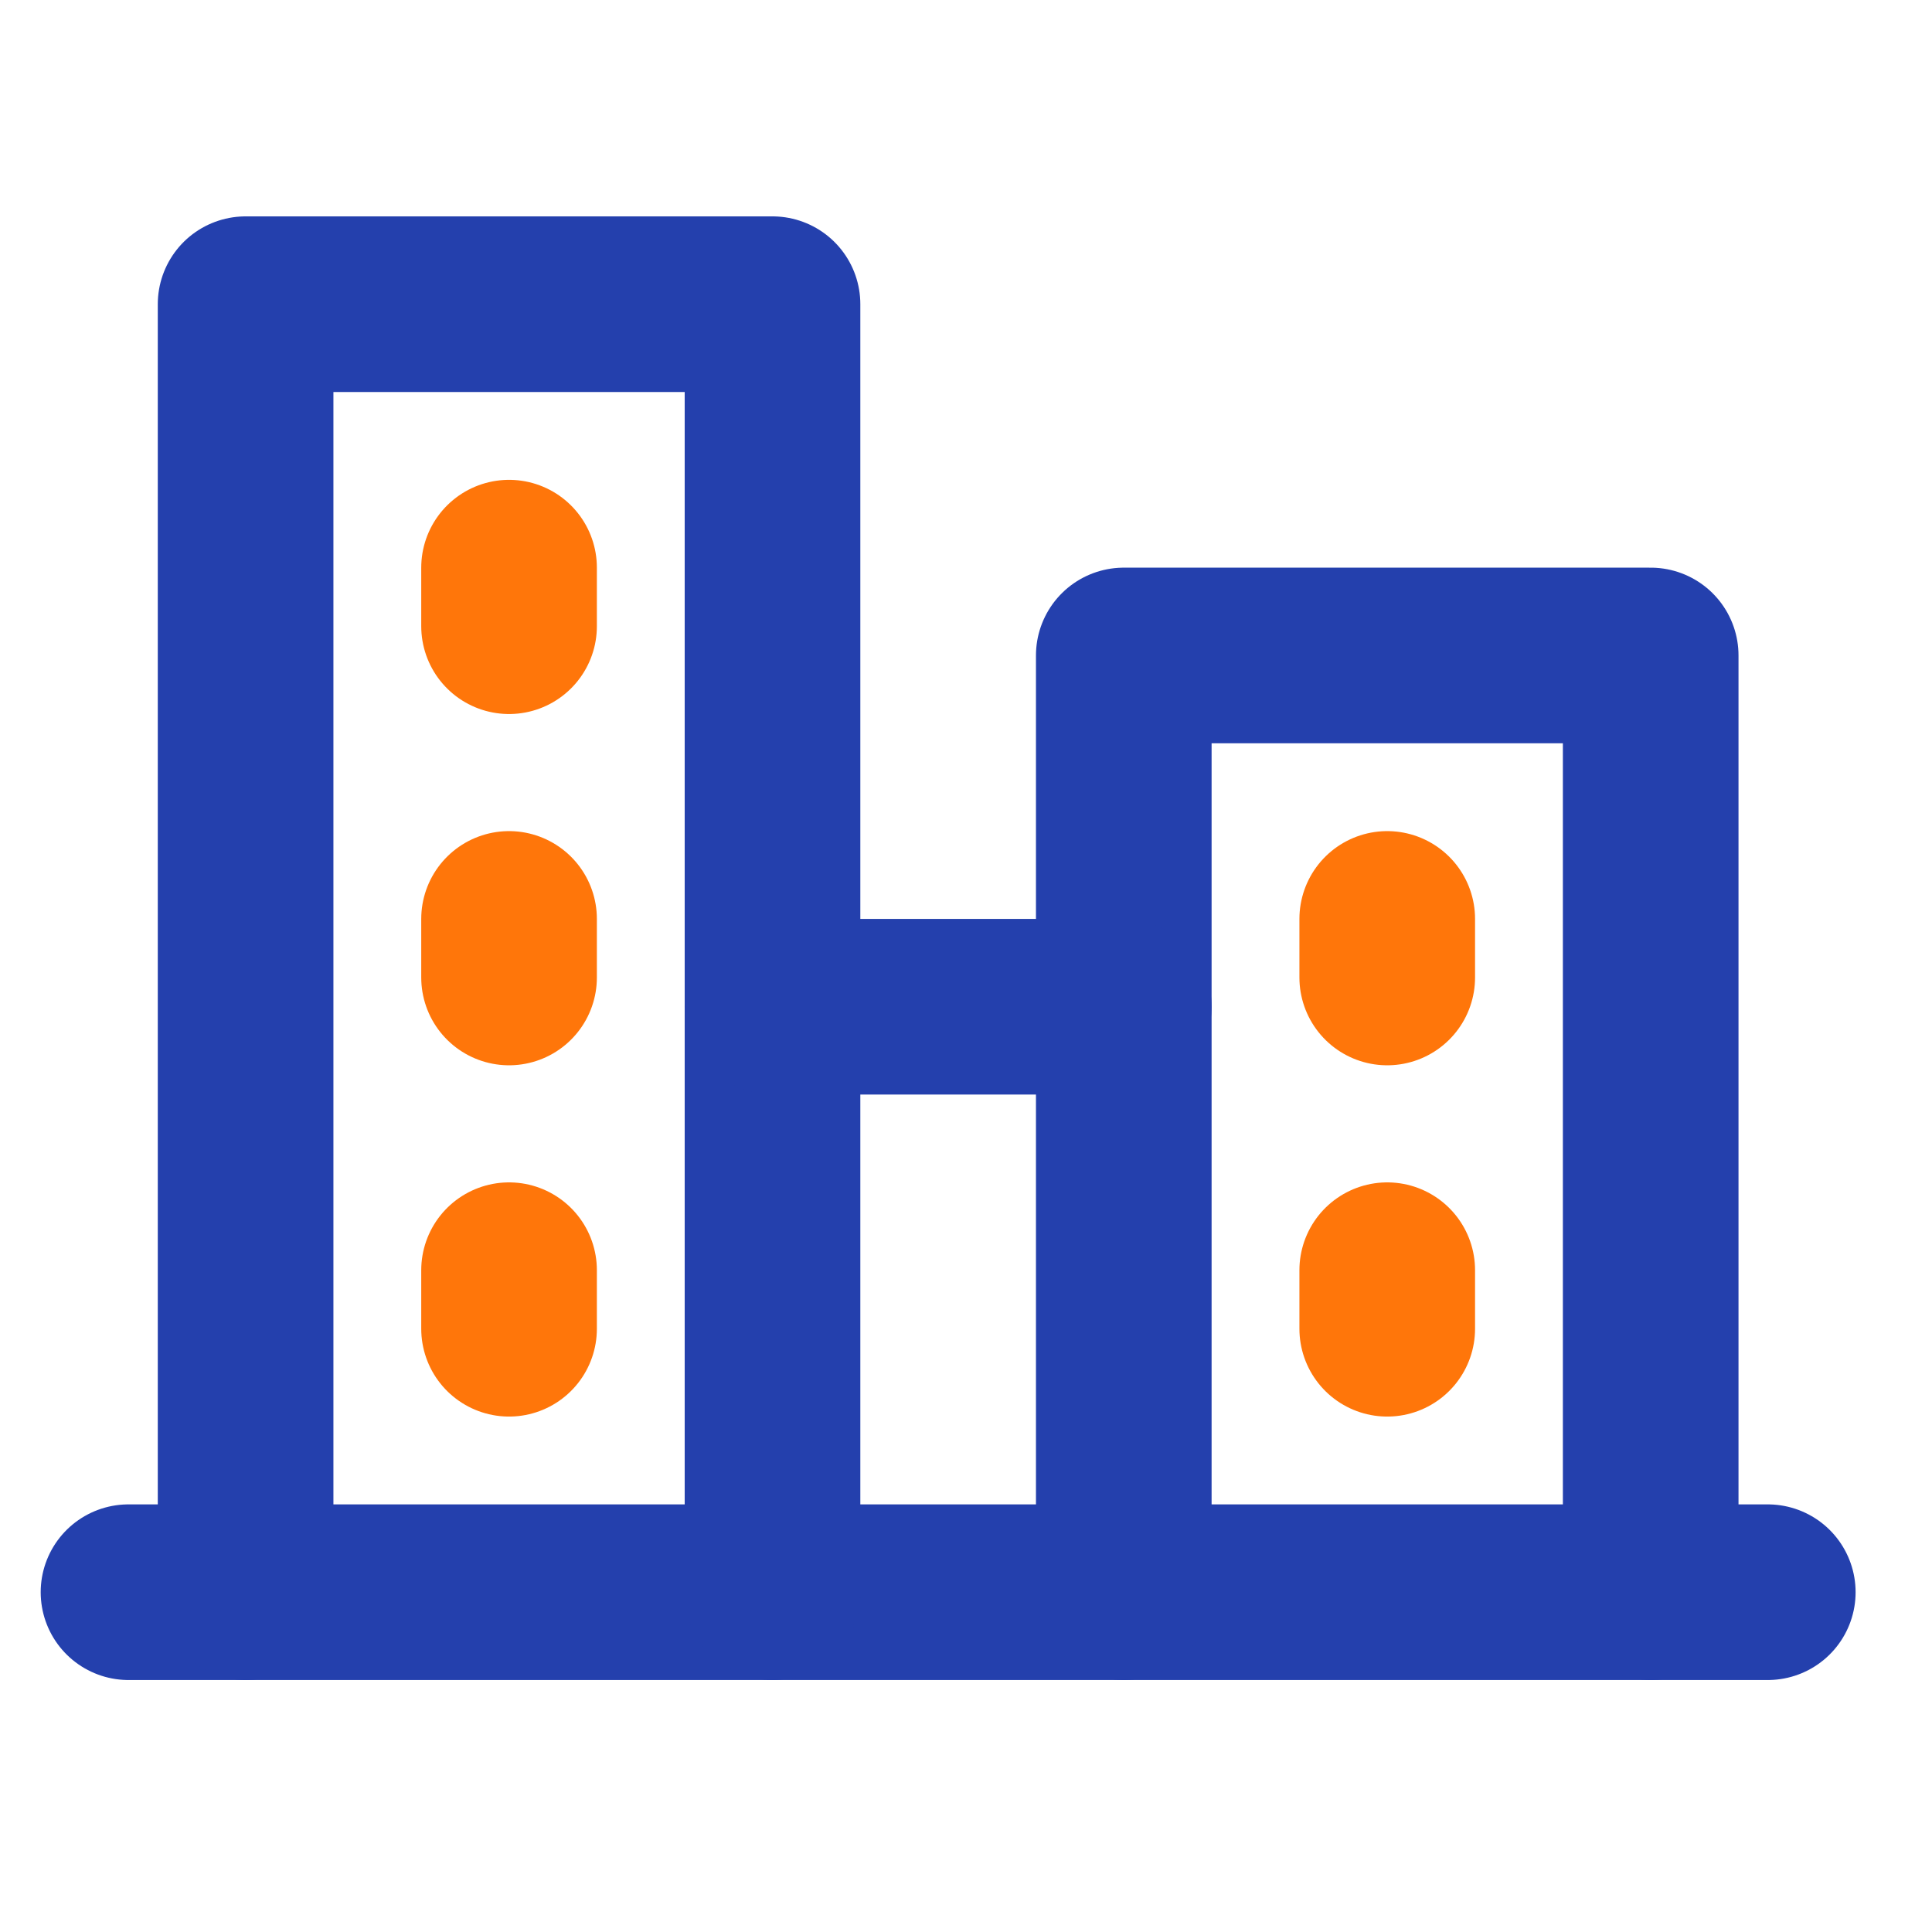
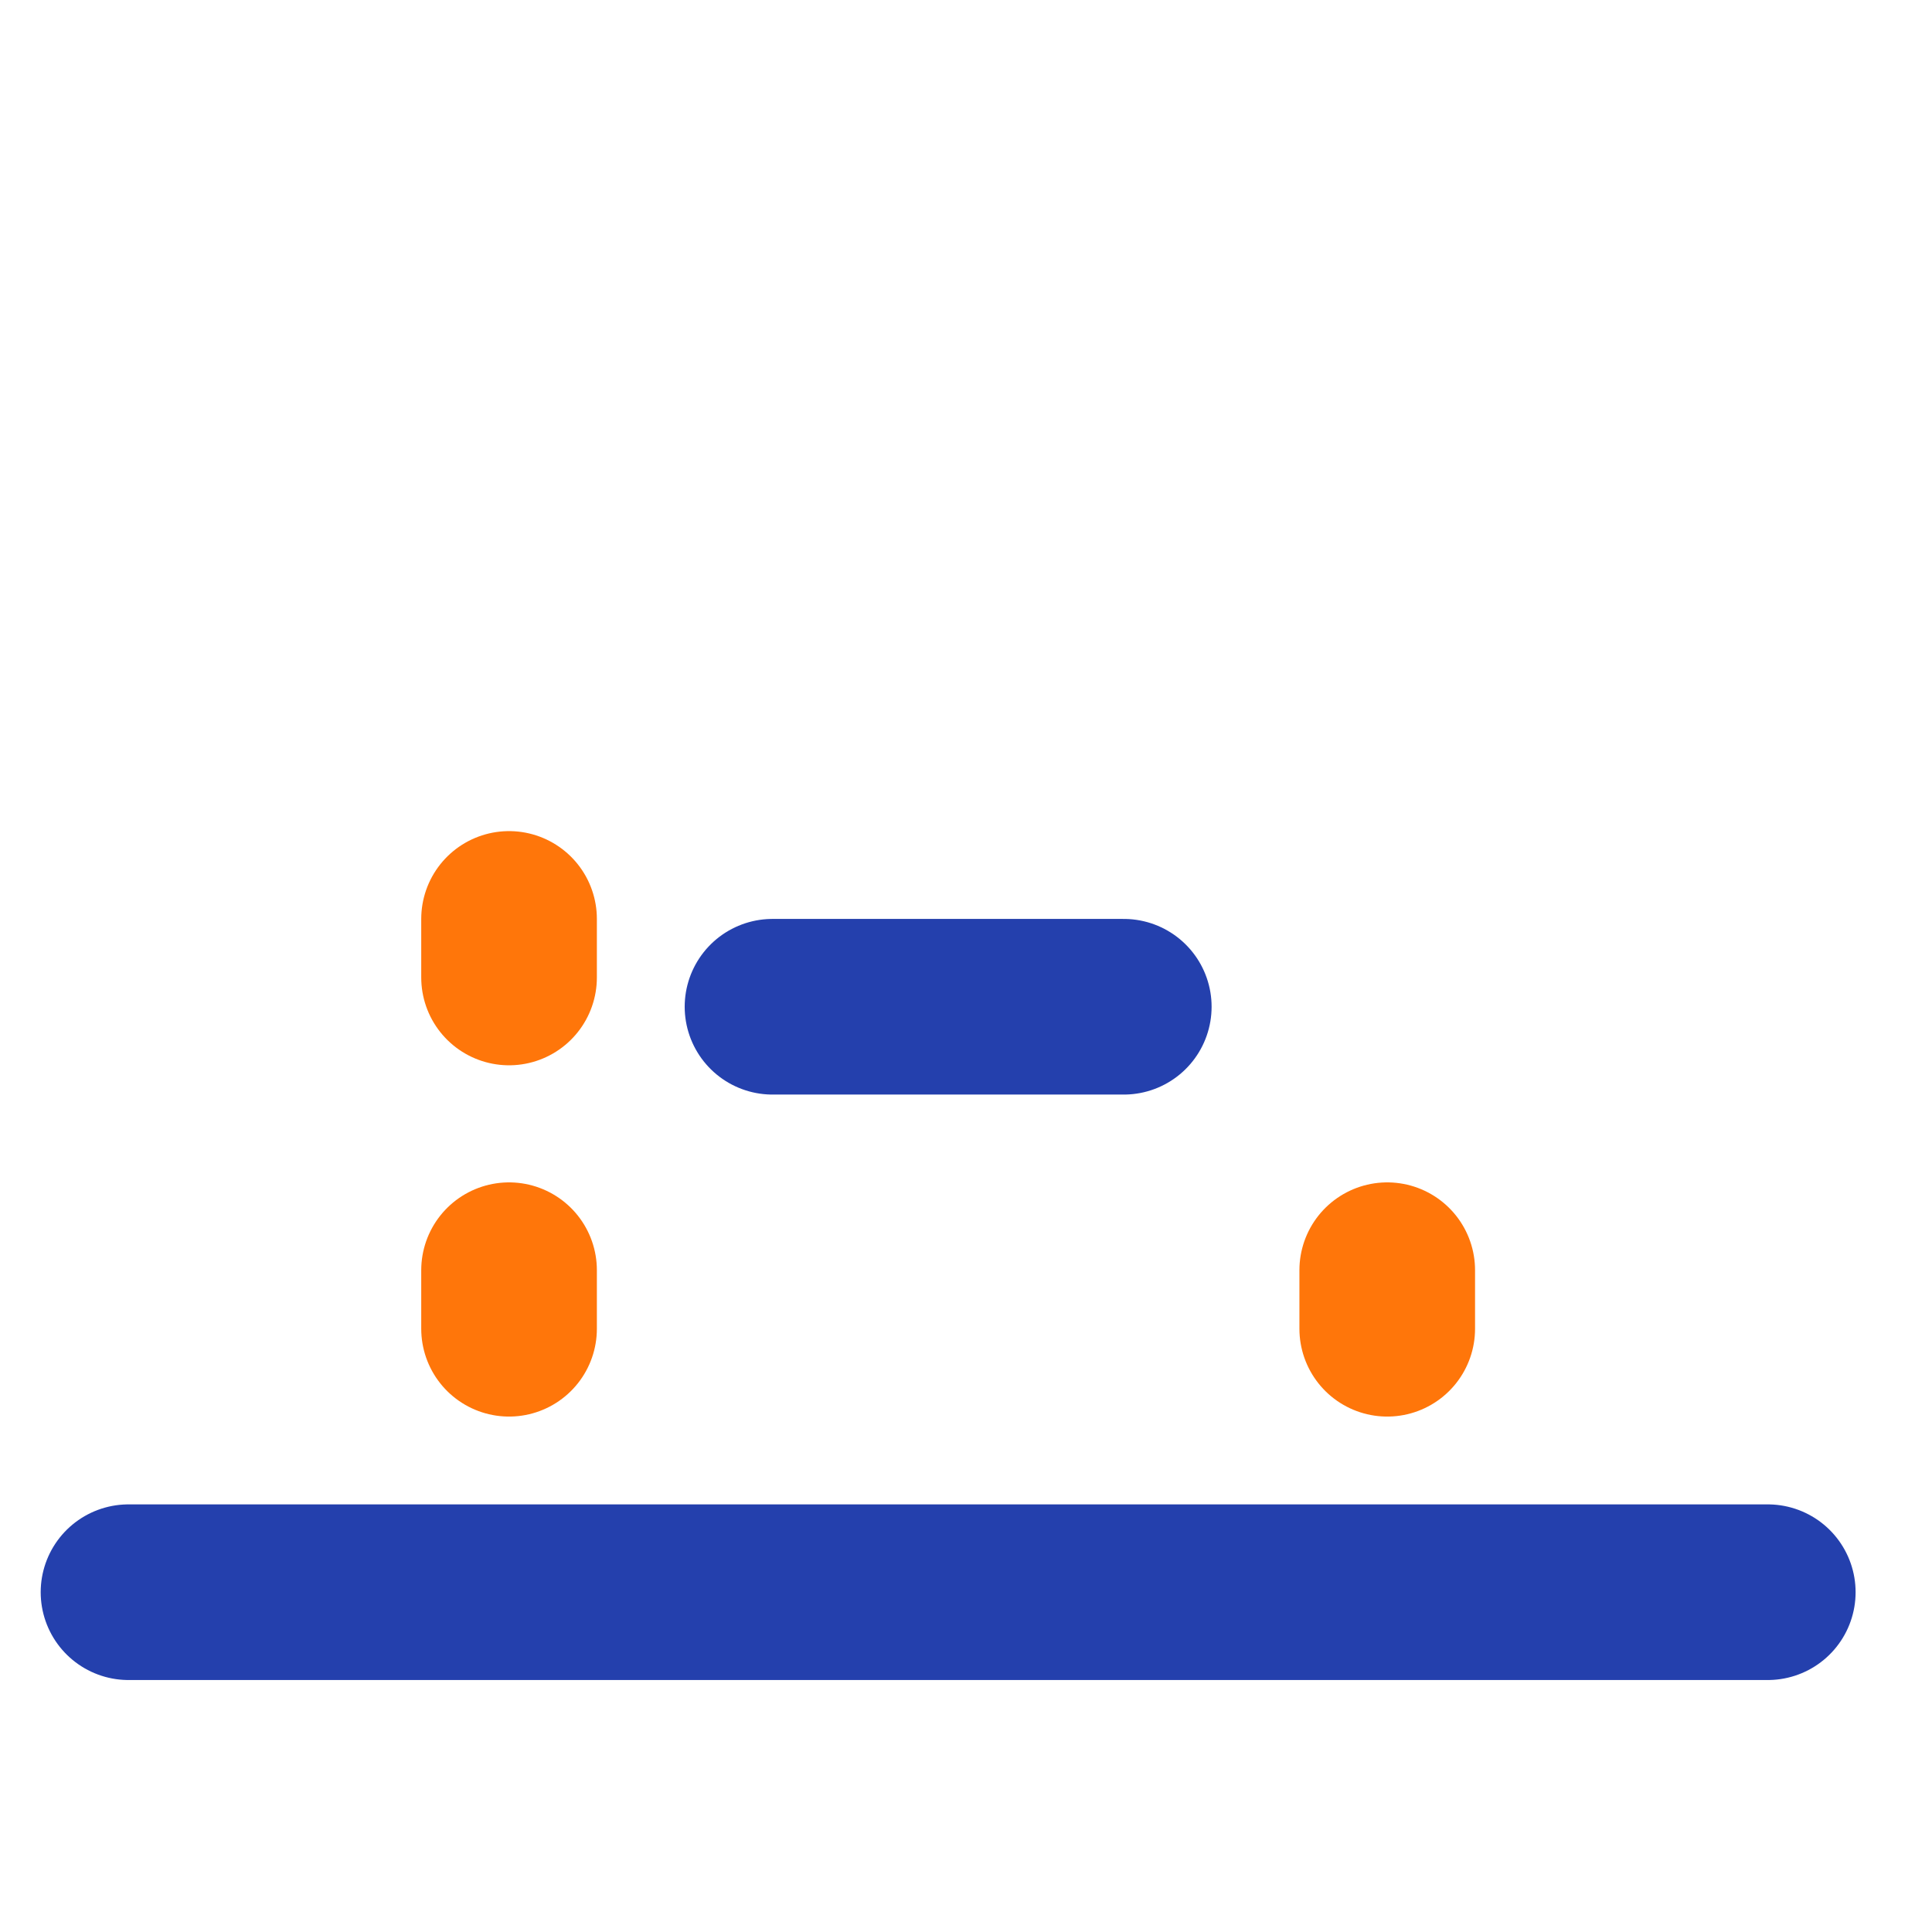
<svg xmlns="http://www.w3.org/2000/svg" width="33" height="33" viewBox="0 0 33 33" fill="none">
  <g clip-path="url(#clip0_200_369)">
    <path d="M2.195 27.196H30.195" stroke="#2440AD" stroke-width="3" stroke-linecap="round" stroke-linejoin="round" />
-     <path d="M13.195 27.196V5.196H4.195V27.196" stroke="#2440AD" stroke-width="3" stroke-linecap="round" stroke-linejoin="round" />
-     <path d="M28.195 27.196V11.196H19.195V27.196" stroke="#2440AD" stroke-width="3" stroke-linecap="round" stroke-linejoin="round" />
    <path d="M19.195 17.196H13.195" stroke="#2440AD" stroke-width="3" stroke-linecap="round" stroke-linejoin="round" />
-     <path d="M8.695 9.696V10.696" stroke="#FF760A" stroke-width="3" stroke-linecap="round" stroke-linejoin="round" />
    <path d="M8.695 15.696V16.696" stroke="#FF760A" stroke-width="3" stroke-linecap="round" stroke-linejoin="round" />
    <path d="M8.695 21.696V22.696" stroke="#FF760A" stroke-width="3" stroke-linecap="round" stroke-linejoin="round" />
    <path d="M23.695 21.696V22.696" stroke="#FF760A" stroke-width="3" stroke-linecap="round" stroke-linejoin="round" />
-     <path d="M23.695 15.696V16.696" stroke="#FF760A" stroke-width="3" stroke-linecap="round" stroke-linejoin="round" />
  </g>
  <defs>
    <clipPath id="clip0_200_369">
      <rect width="32" height="32" fill="white" transform="translate(0.195 0.196)" />
    </clipPath>
  </defs>
</svg>